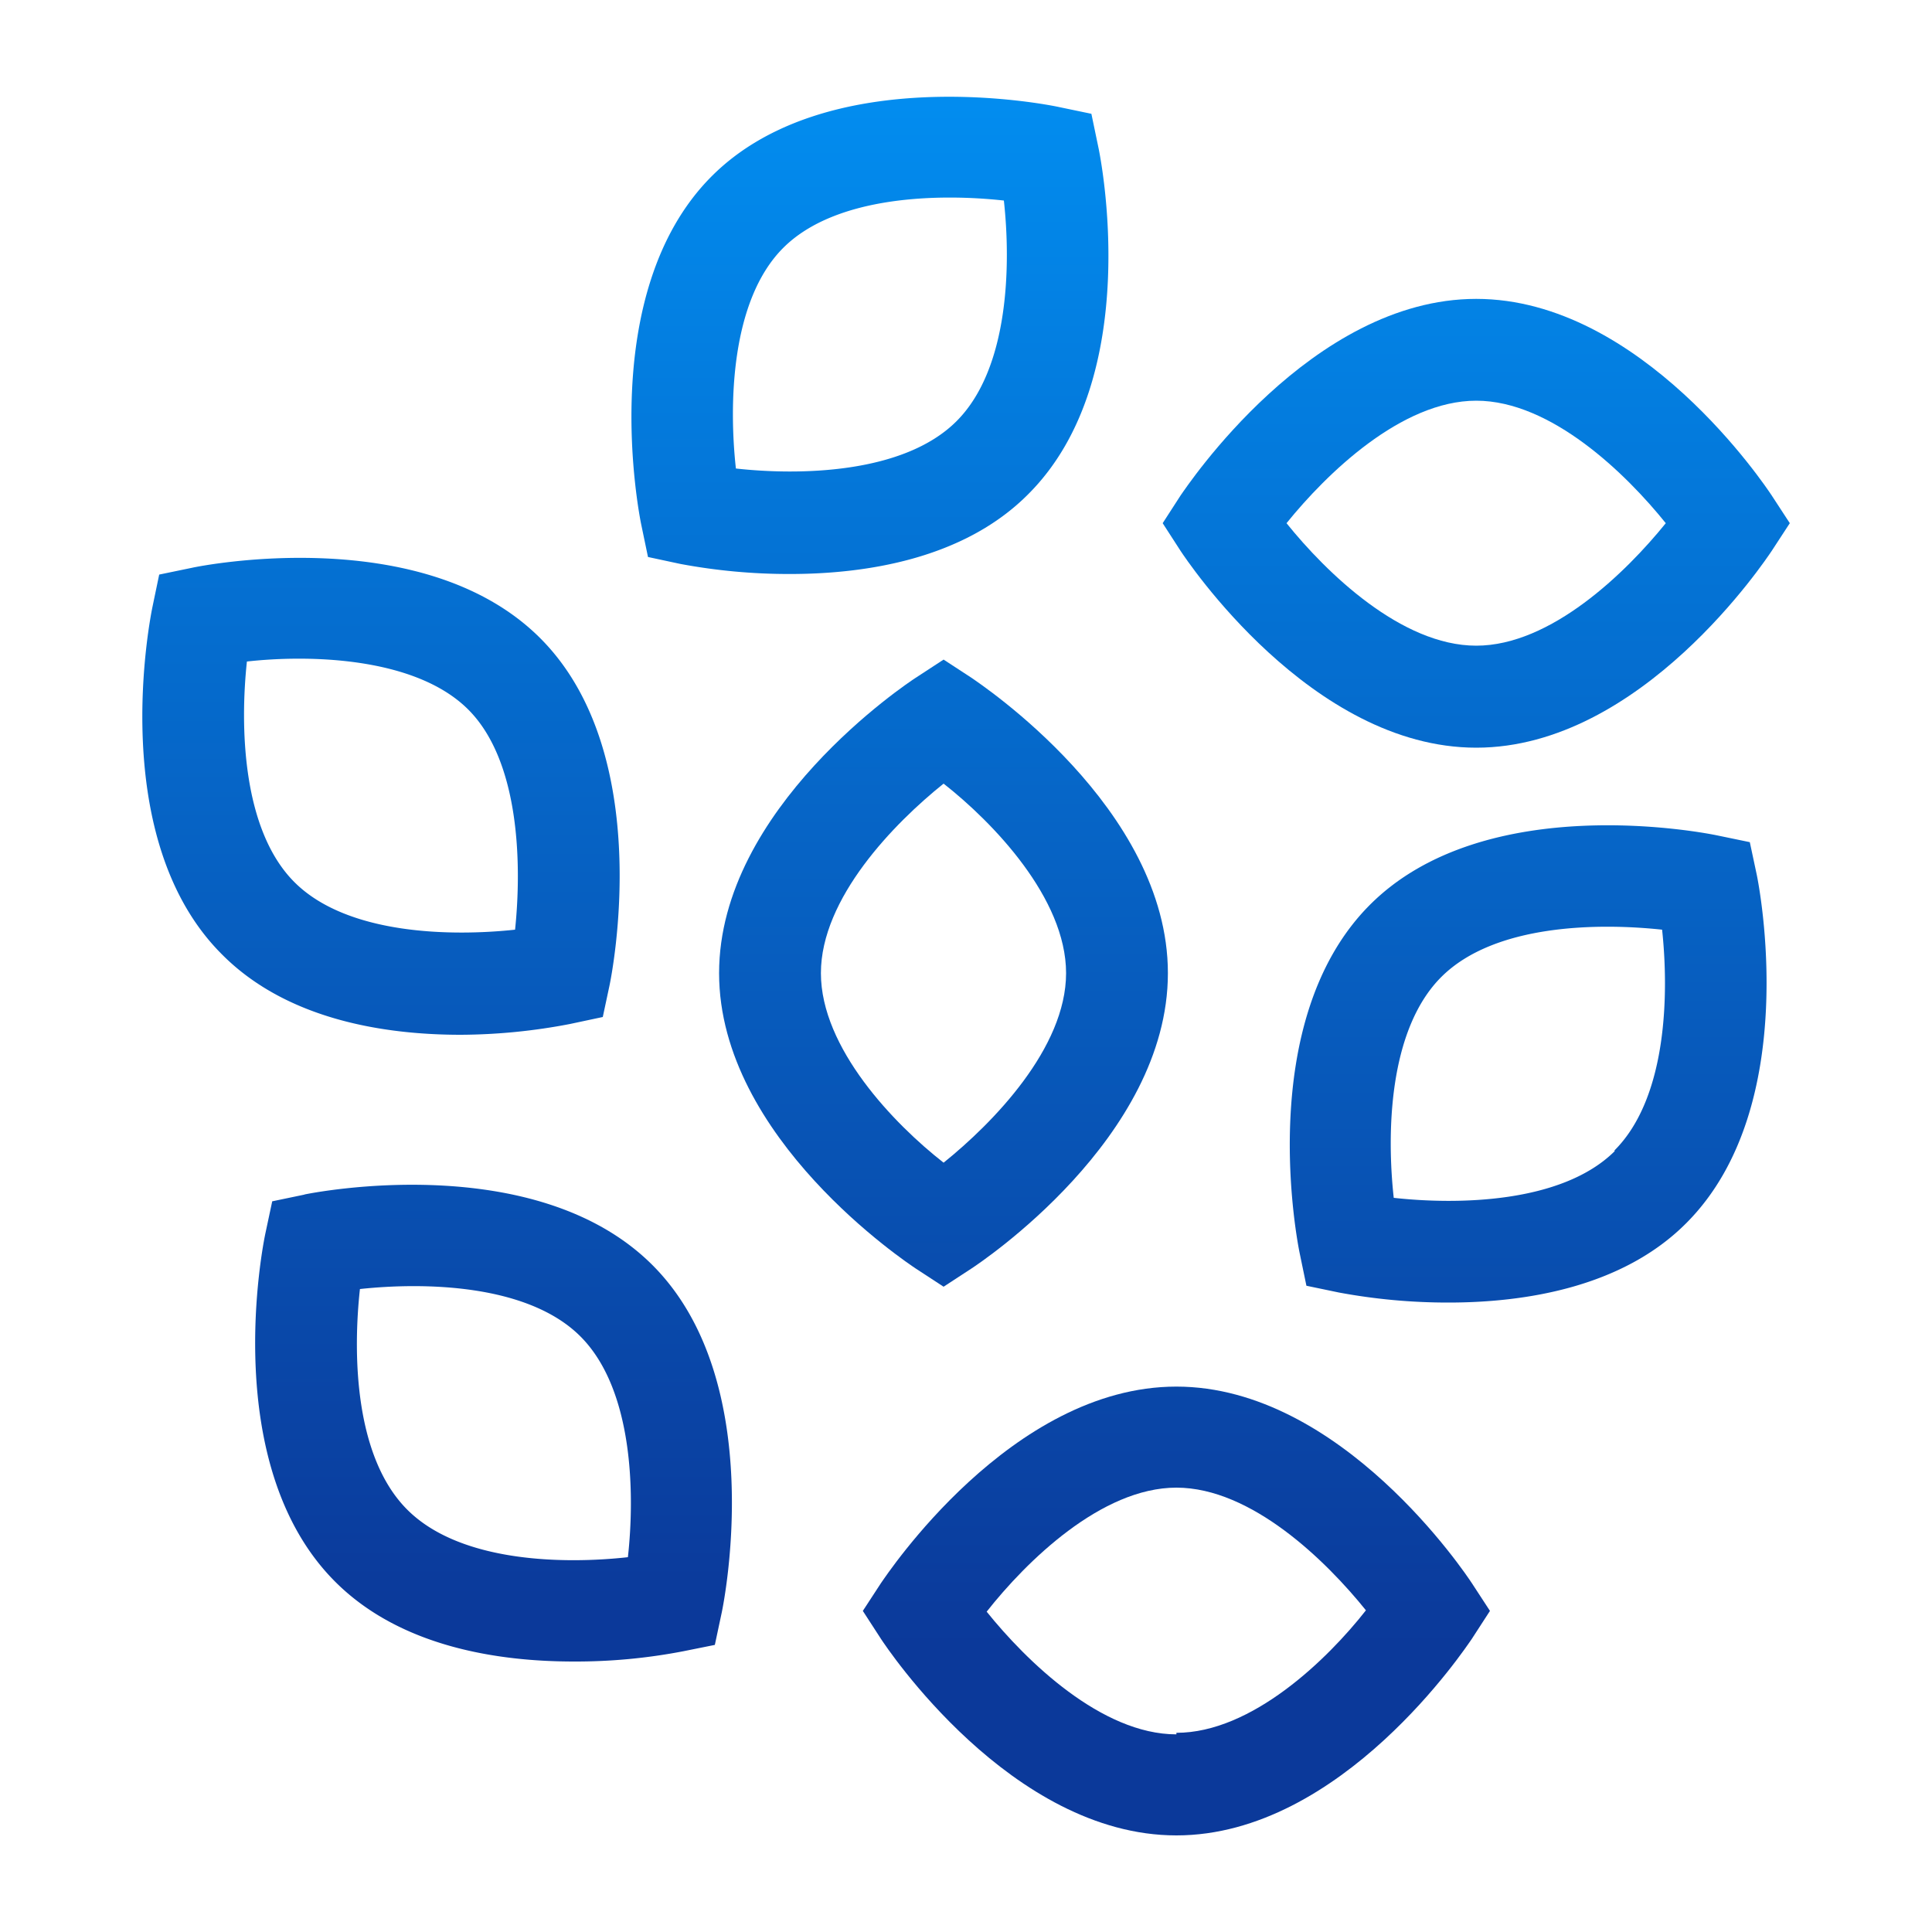
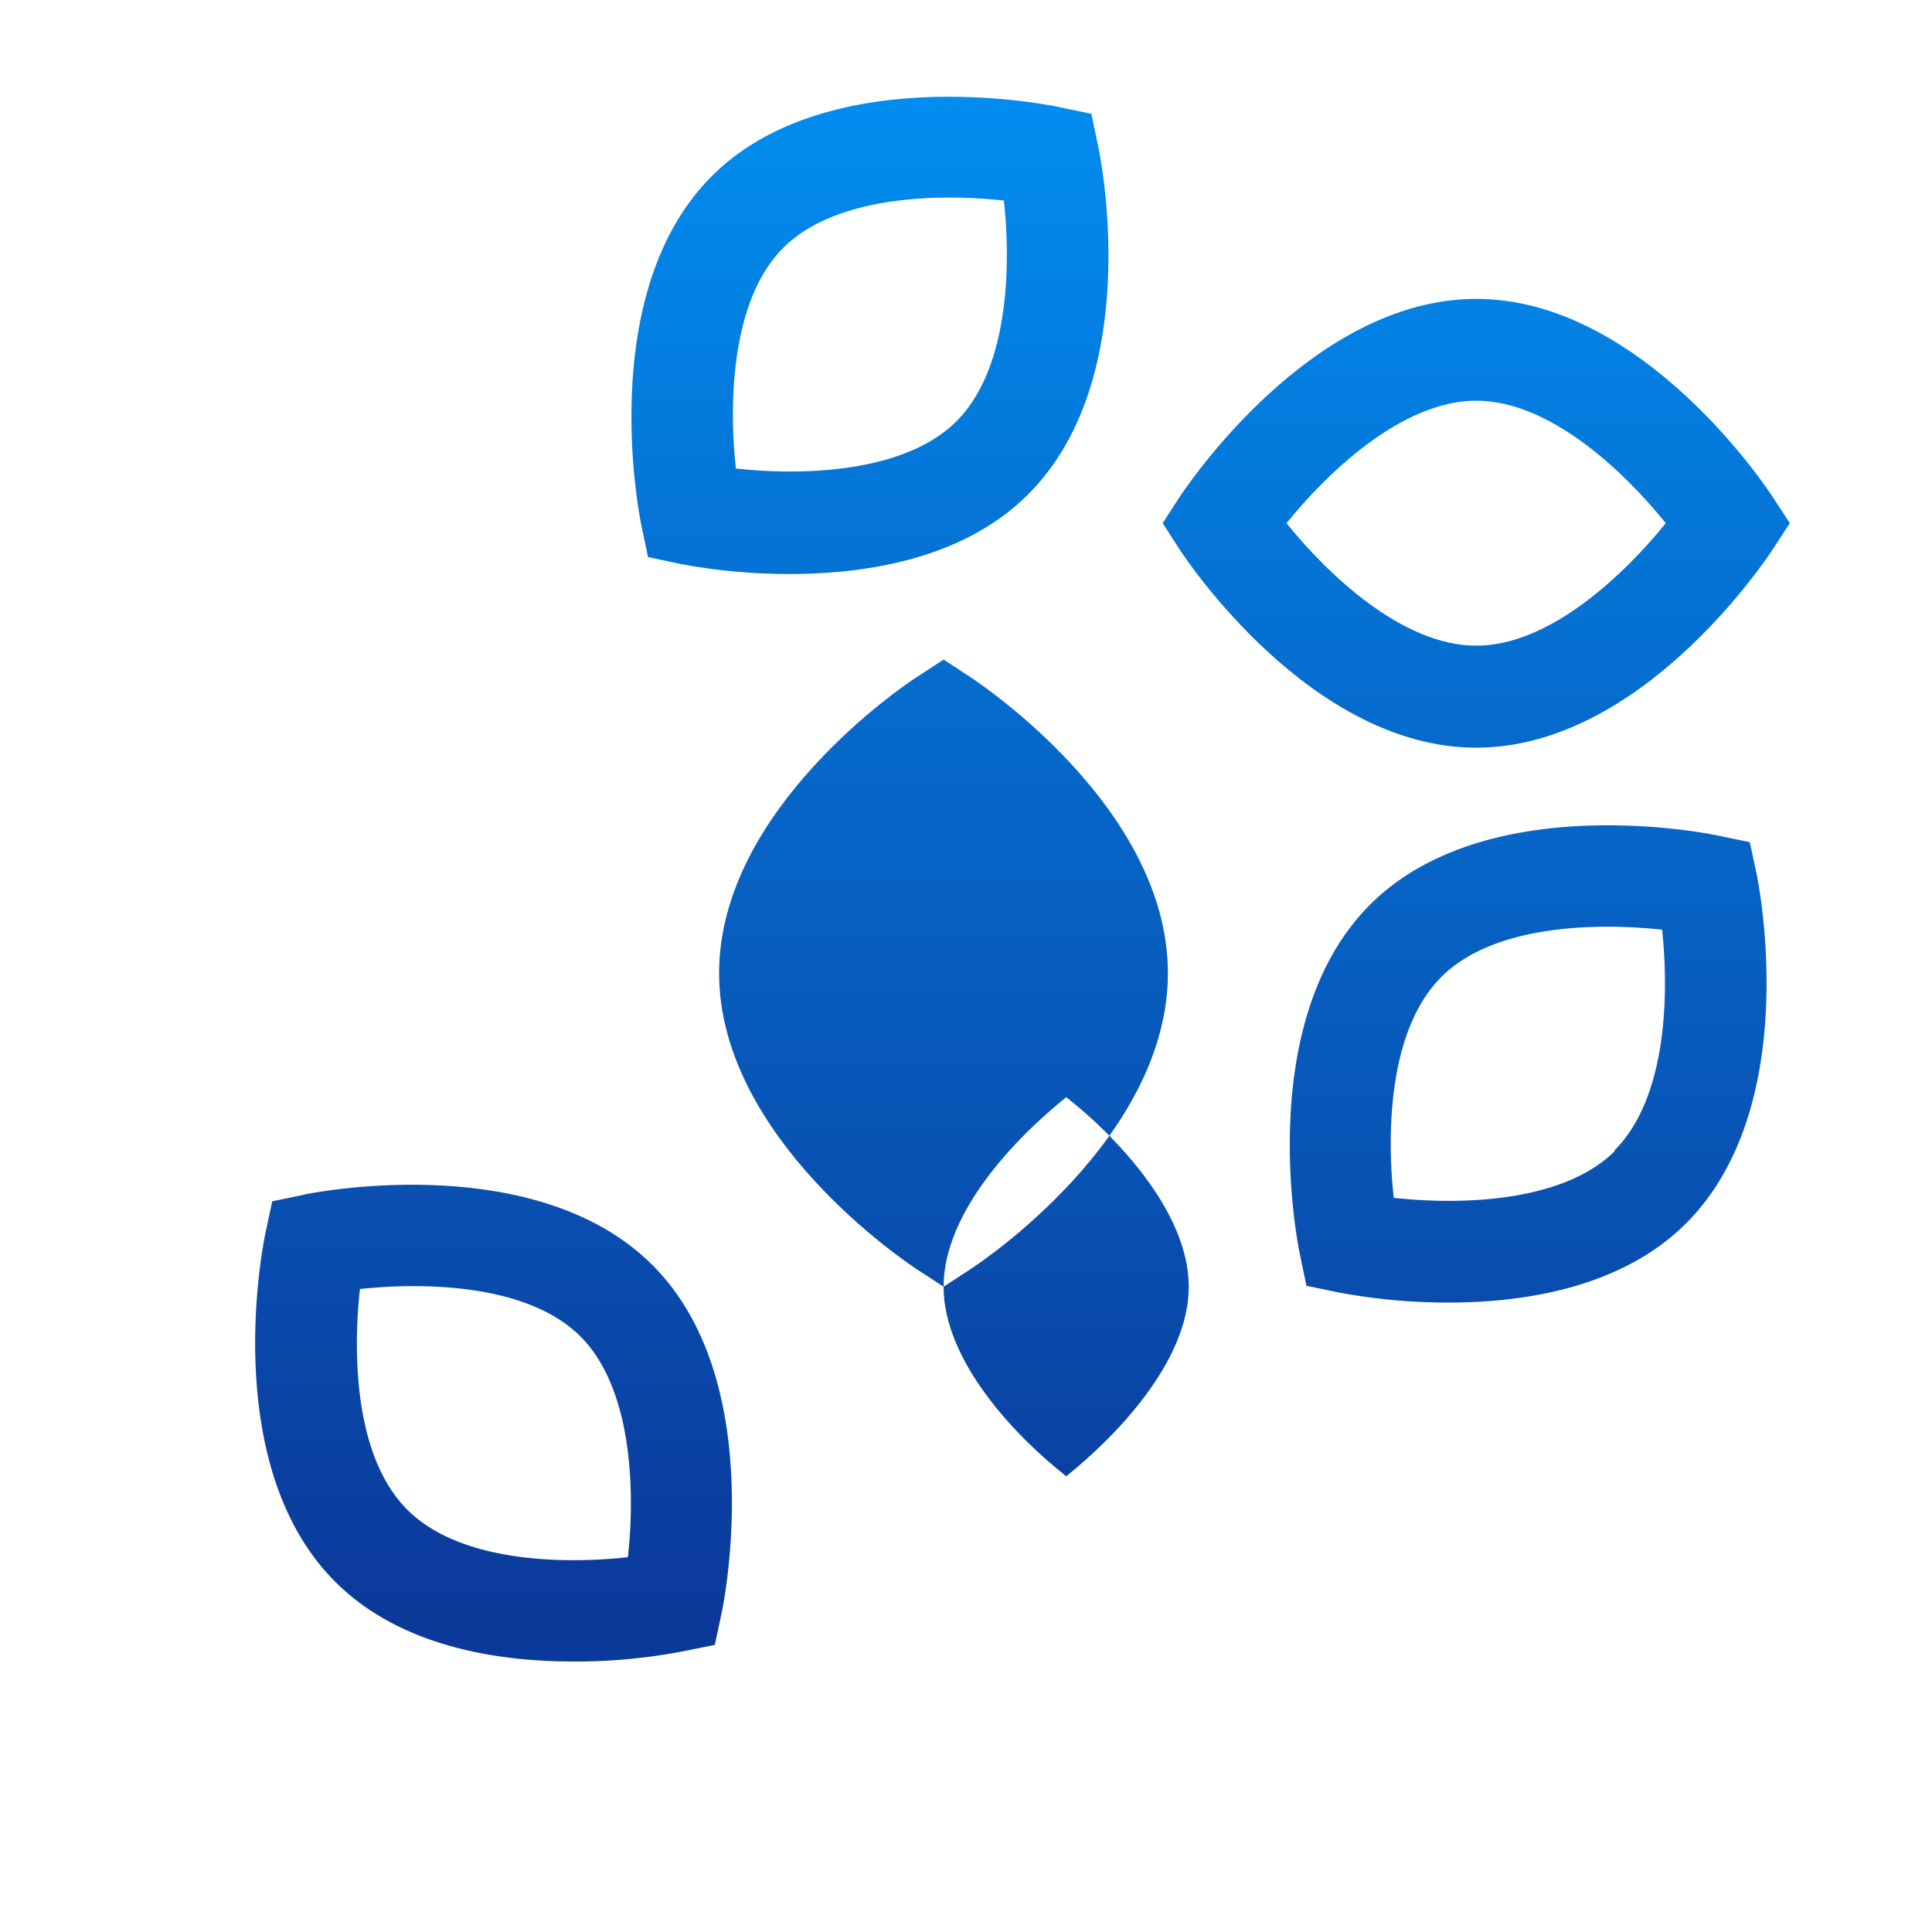
<svg xmlns="http://www.w3.org/2000/svg" xmlns:xlink="http://www.w3.org/1999/xlink" viewBox="0 0 100 100">
  <defs>
    <style>.cls-1{fill:url(#Degradado_sin_nombre_45);}.cls-2{fill:url(#Degradado_sin_nombre_45-2);}.cls-3{fill:url(#Degradado_sin_nombre_45-3);}.cls-4{fill:url(#Degradado_sin_nombre_45-4);}.cls-5{fill:url(#Degradado_sin_nombre_45-5);}.cls-6{fill:url(#Degradado_sin_nombre_45-6);}.cls-7{fill:url(#Degradado_sin_nombre_45-7);}</style>
    <linearGradient id="Degradado_sin_nombre_45" x1="25.56" y1="-11.16" x2="25.56" y2="83.79" gradientUnits="userSpaceOnUse">
      <stop offset="0" stop-color="#009cff" />
      <stop offset="0.39" stop-color="#0474d6" />
      <stop offset="1" stop-color="#0b399a" />
    </linearGradient>
    <linearGradient id="Degradado_sin_nombre_45-2" x1="19.72" y1="-11.01" x2="19.72" y2="83.94" xlink:href="#Degradado_sin_nombre_45" />
    <linearGradient id="Degradado_sin_nombre_45-3" x1="48.84" y1="-8.99" x2="48.84" y2="84.73" xlink:href="#Degradado_sin_nombre_45" />
    <linearGradient id="Degradado_sin_nombre_45-4" x1="76.41" y1="-7.69" x2="76.41" y2="85.94" xlink:href="#Degradado_sin_nombre_45" />
    <linearGradient id="Degradado_sin_nombre_45-5" x1="45.01" y1="-8.7" x2="45.01" y2="83.36" xlink:href="#Degradado_sin_nombre_45" />
    <linearGradient id="Degradado_sin_nombre_45-6" x1="60.89" y1="-8.34" x2="60.89" y2="85.28" xlink:href="#Degradado_sin_nombre_45" />
    <linearGradient id="Degradado_sin_nombre_45-7" x1="79.09" y1="-6.49" x2="79.09" y2="85.57" xlink:href="#Degradado_sin_nombre_45" />
  </defs>
  <title>cp-hidro_icono13</title>
  <g id="Capa_14" data-name="Capa 14">
    <path class="cls-1" d="M15.77,61.83l-1.68.35-.36,1.69c-.1.48-2.43,11.95,3.62,18C20.73,85.25,25.79,86,29.7,86a29.33,29.33,0,0,0,5.66-.53L37,85.14l.36-1.69c.1-.48,2.43-12-3.62-18s-17.52-3.72-18-3.62ZM32.5,80.6c-3.25.36-8.66.3-11.42-2.46S18.27,70,18.63,66.72c3.25-.35,8.68-.29,11.42,2.46s2.81,8.17,2.45,11.42Zm0,0" />
-     <path class="cls-2" d="M29.51,53l1.69-.36L31.55,51c.1-.48,2.43-12-3.62-18s-17.52-3.72-18-3.61l-1.69.35-.35,1.68c-.1.49-2.43,12,3.62,18,3.37,3.38,8.44,4.14,12.34,4.14A30.51,30.51,0,0,0,29.51,53ZM12.78,34.24C16,33.88,21.46,34,24.2,36.69S27,44.86,26.66,48.12c-3.26.35-8.68.28-11.42-2.46s-2.81-8.17-2.46-11.42Zm0,0" />
-     <path class="cls-3" d="M48.84,66.6l1.44-.94c.41-.27,10.17-6.73,10.17-15.29s-9.76-15-10.17-15.29l-1.44-.94-1.44.94c-.42.27-10.18,6.74-10.18,15.29S47,65.39,47.4,65.66ZM42.49,50.37c0-3.88,3.79-7.76,6.35-9.81,2.55,2,6.34,5.93,6.34,9.81s-3.79,7.76-6.34,9.81c-2.56-2-6.35-5.93-6.35-9.81Zm0,0" />
+     <path class="cls-3" d="M48.84,66.6l1.44-.94c.41-.27,10.17-6.73,10.17-15.29s-9.76-15-10.17-15.29l-1.44-.94-1.44.94c-.42.27-10.18,6.74-10.18,15.29S47,65.39,47.4,65.66Zc0-3.88,3.79-7.76,6.35-9.81,2.55,2,6.34,5.93,6.34,9.81s-3.79,7.76-6.34,9.81c-2.56-2-6.35-5.93-6.35-9.81Zm0,0" />
    <path class="cls-4" d="M91.7,25.64c-.28-.42-6.74-10.17-15.29-10.17s-15,9.75-15.3,10.17l-.93,1.44.93,1.44c.28.42,6.74,10.18,15.3,10.18s15-9.76,15.29-10.18l.94-1.44ZM76.41,33.42c-3.88,0-7.77-3.79-9.82-6.34,2.06-2.55,5.94-6.34,9.82-6.34s7.76,3.79,9.81,6.34c-2.06,2.55-5.94,6.34-9.81,6.34Zm0,0" />
    <path class="cls-5" d="M33.54,28.83l1.68.36a30.51,30.51,0,0,0,5.66.52c3.9,0,9-.76,12.35-4.14,6.05-6.05,3.72-17.52,3.61-18l-.35-1.68-1.68-.35c-.49-.11-12-2.44-18,3.61s-3.72,17.52-3.62,18Zm7-16c2.74-2.74,8.17-2.81,11.42-2.45.36,3.26.29,8.68-2.45,11.42s-8.17,2.81-11.42,2.45c-.36-3.25-.29-8.68,2.45-11.42Zm0,0" />
-     <path class="cls-6" d="M60.89,71.77c-8.56,0-15,9.76-15.29,10.17l-.94,1.44.94,1.45C45.87,85.24,52.33,95,60.89,95s15-9.76,15.29-10.17l.94-1.45-.94-1.44c-.27-.41-6.74-10.17-15.29-10.17Zm0,18c-3.88,0-7.77-3.8-9.82-6.35C53.11,80.83,57,77,60.89,77s7.76,3.8,9.81,6.35c-2,2.55-5.91,6.34-9.81,6.34Zm0,0" />
    <path class="cls-7" d="M90.57,43.59l-1.69-.35c-.48-.1-12-2.43-18,3.62s-3.71,17.52-3.61,18l.35,1.69,1.68.35a30.81,30.81,0,0,0,5.67.52c3.9,0,9-.76,12.34-4.14,6-6.05,3.72-17.52,3.62-18Zm-7,16C80.83,62.3,75.4,62.36,72.14,62c-.36-3.25-.3-8.67,2.46-11.43s8.17-2.8,11.43-2.45c.35,3.26.28,8.68-2.46,11.42Zm0,0" />
  </g>
</svg>